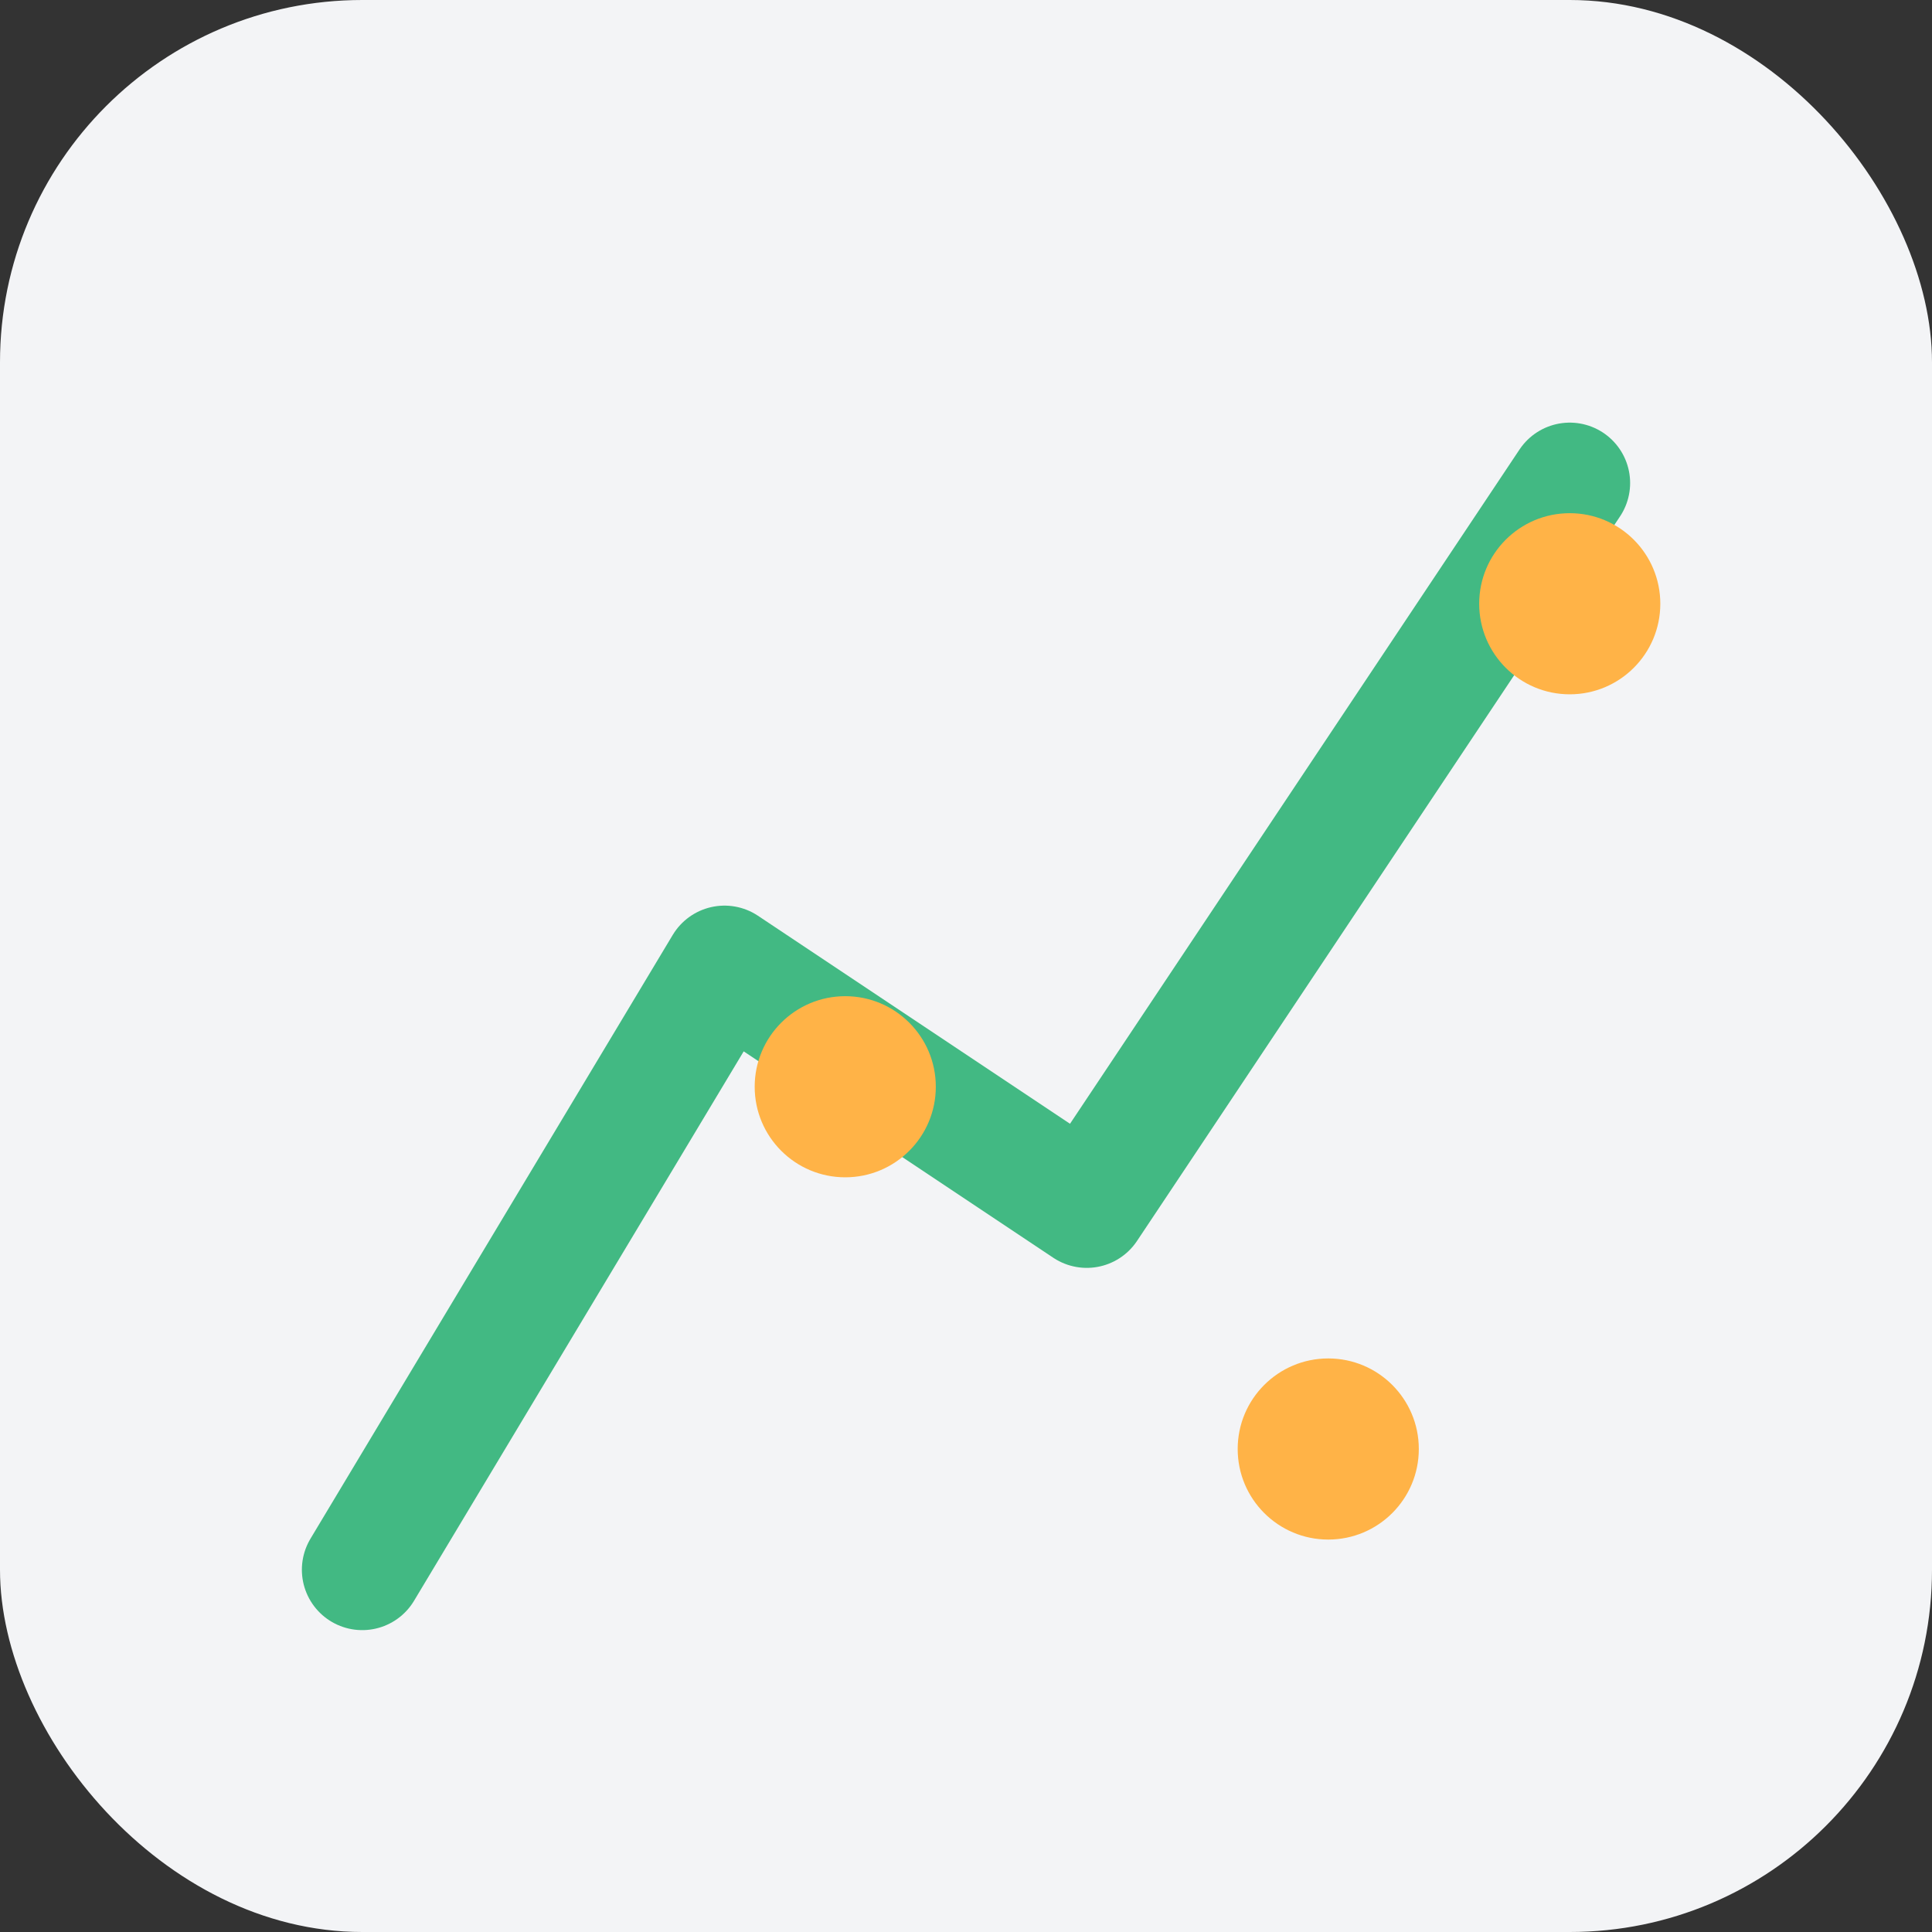
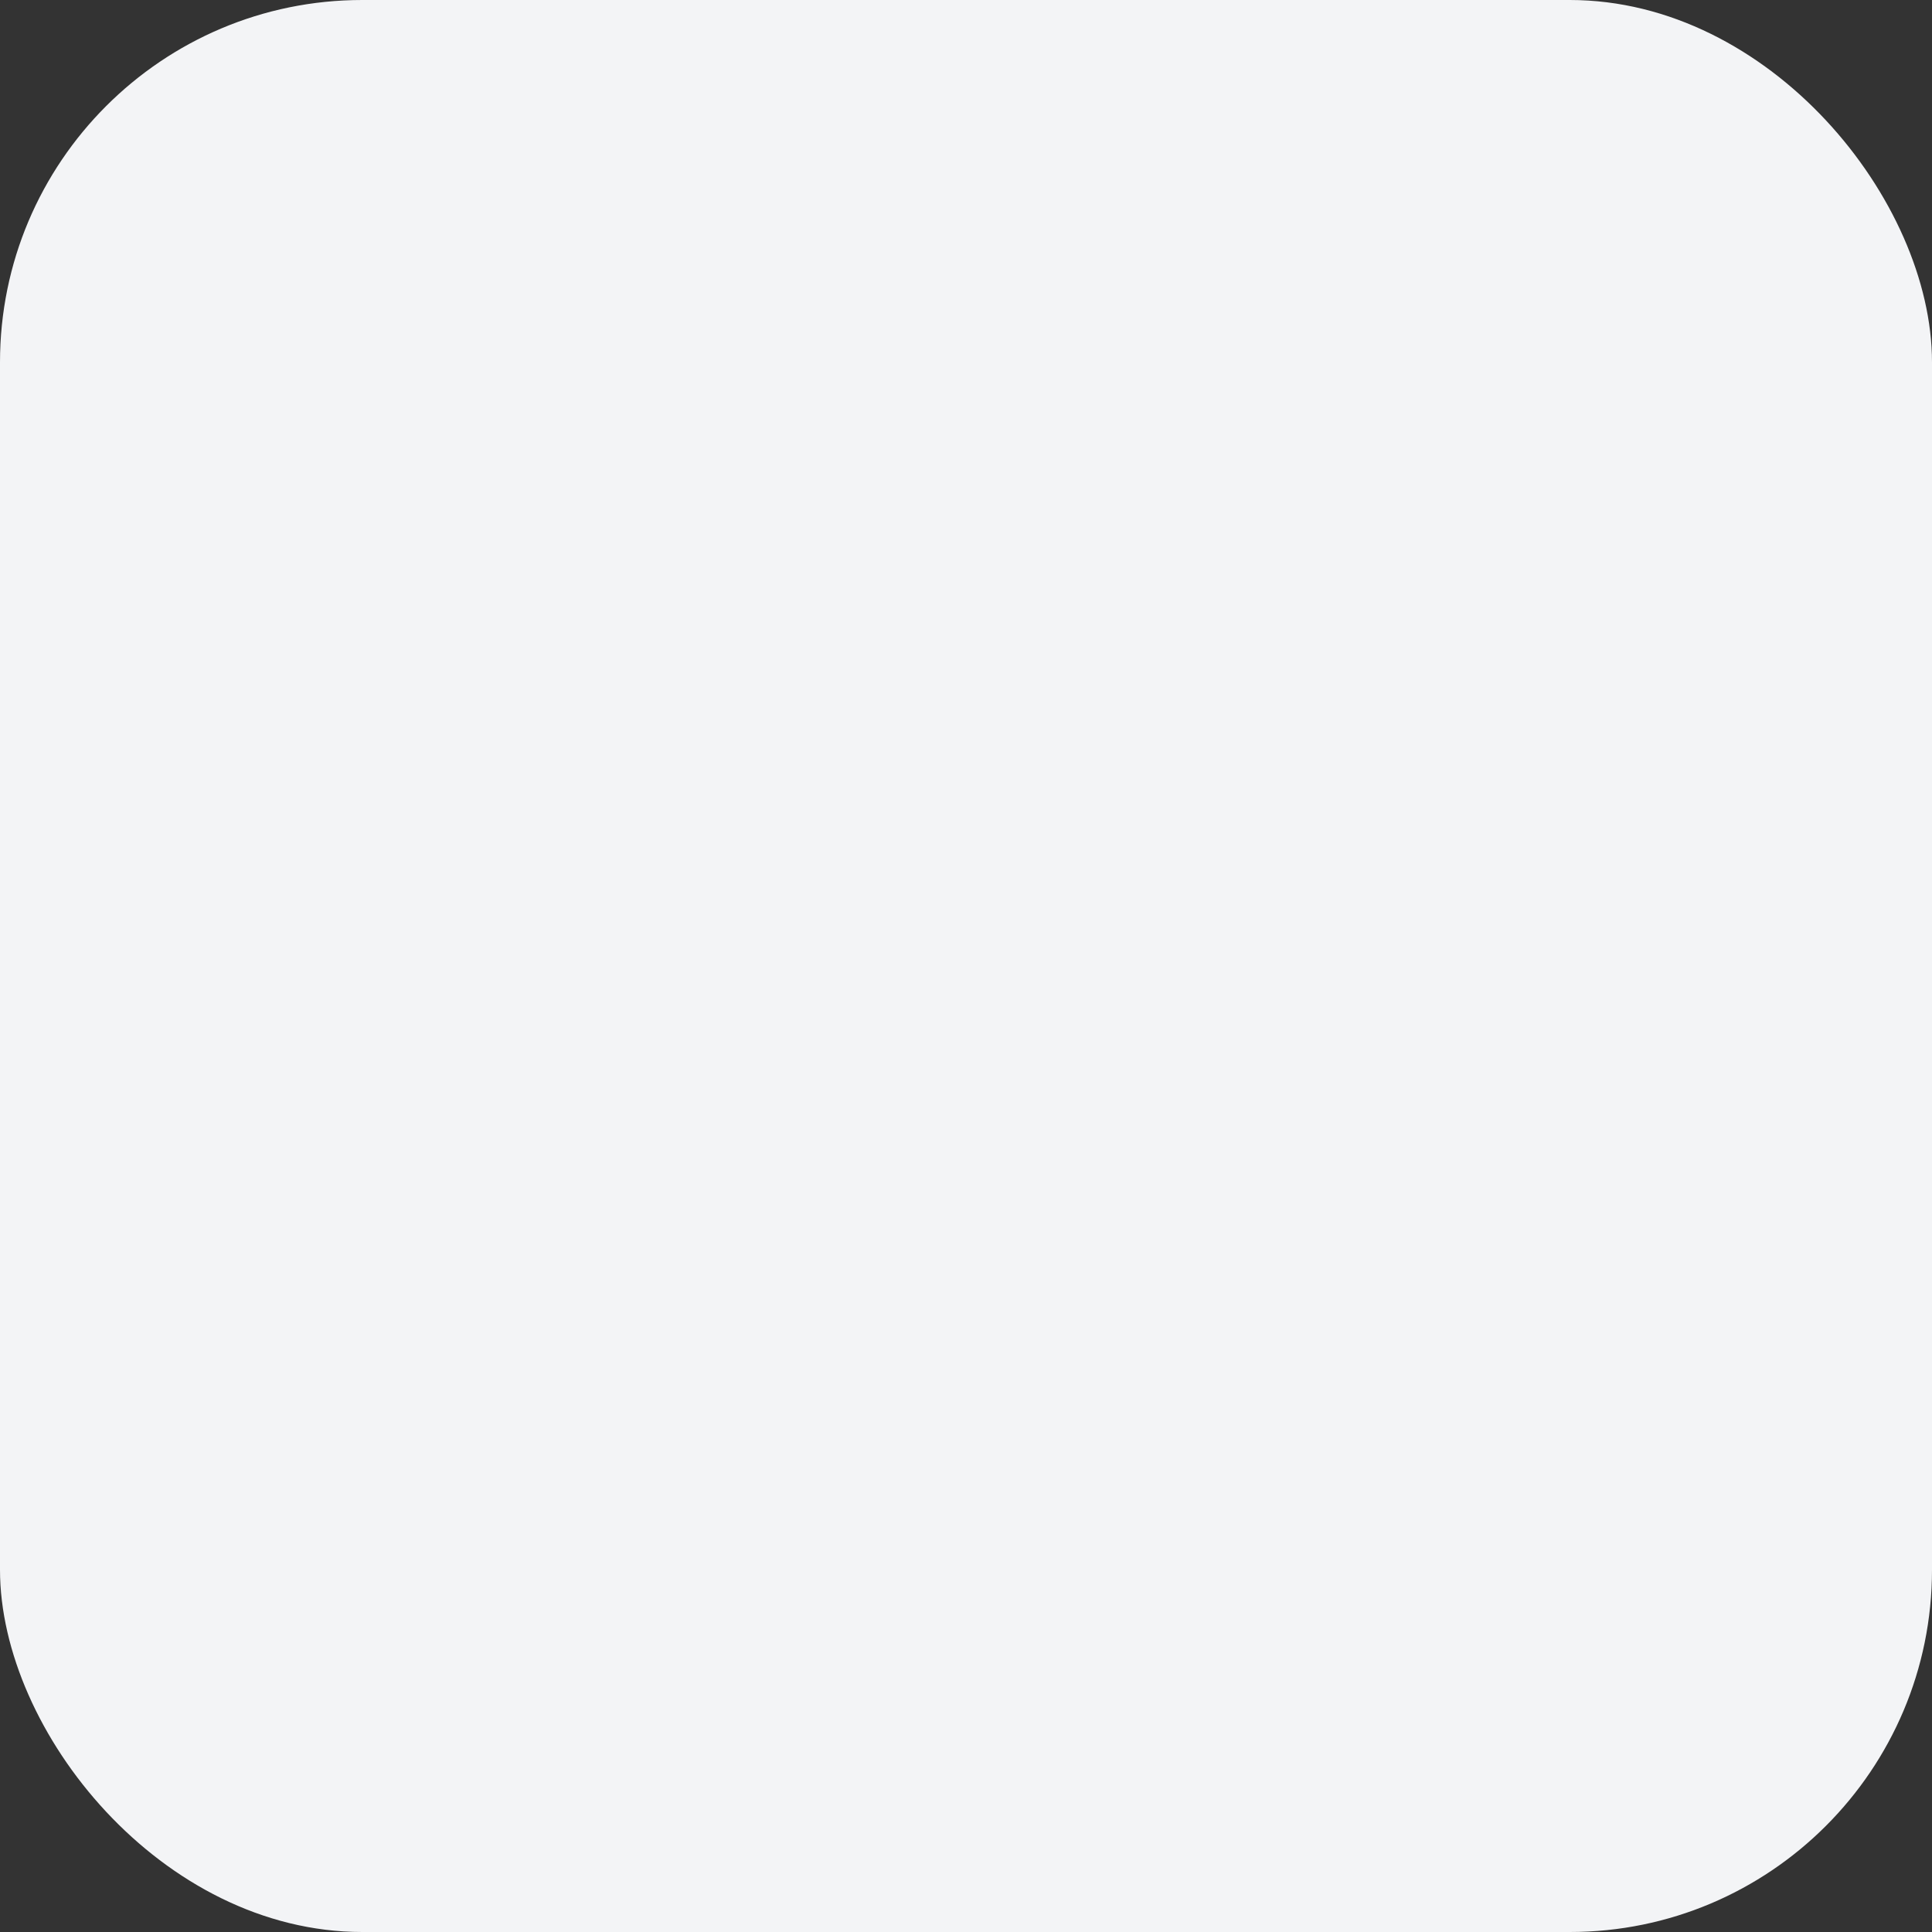
<svg xmlns="http://www.w3.org/2000/svg" width="128" height="128" viewBox="0 0 128 128">
  <rect x="0" y="0" width="128" height="128" fill="#333333" stroke="none" />
  <rect width="128" height="128" rx="24" fill="#F3F4F6" />
-   <polyline points="24,104 48,64 72,80 104,32" fill="none" stroke="#42b983" stroke-width="8" stroke-linecap="round" stroke-linejoin="round" />
-   <circle cx="56" cy="72" r="6" fill="#ffb347" />
-   <circle cx="88" cy="96" r="6" fill="#ffb347" />
-   <circle cx="104" cy="40" r="6" fill="#ffb347" />
</svg>